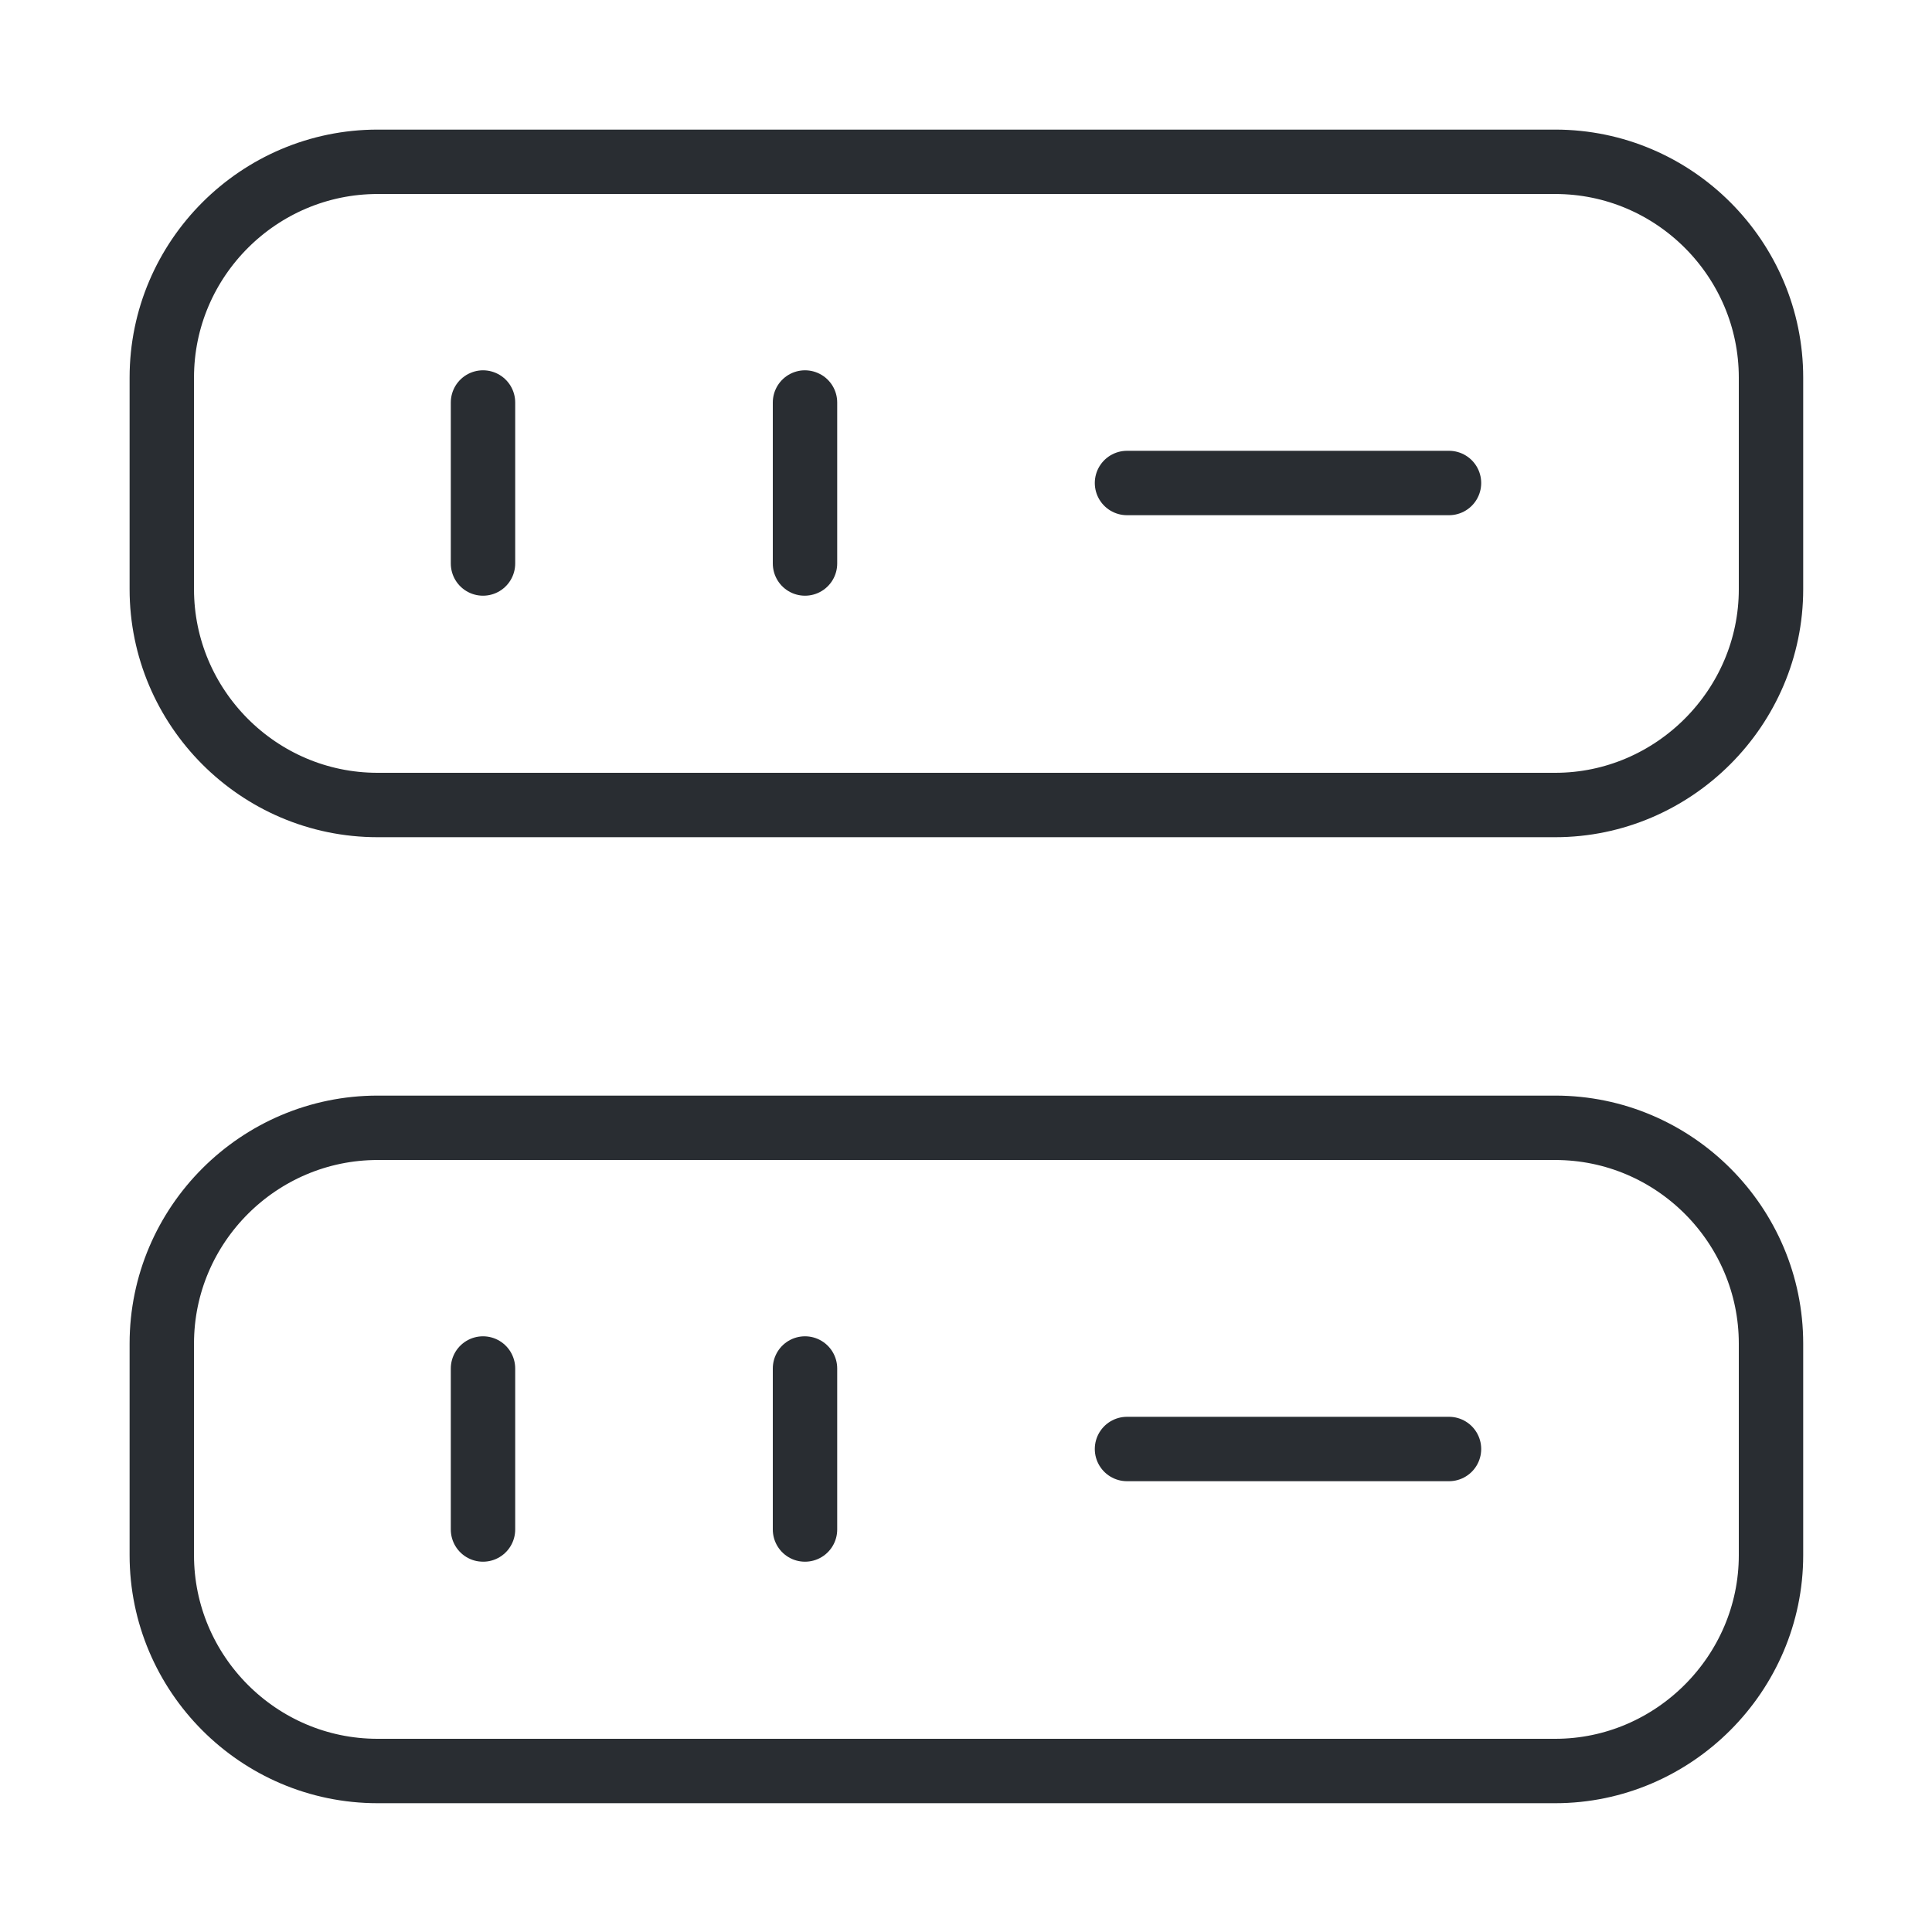
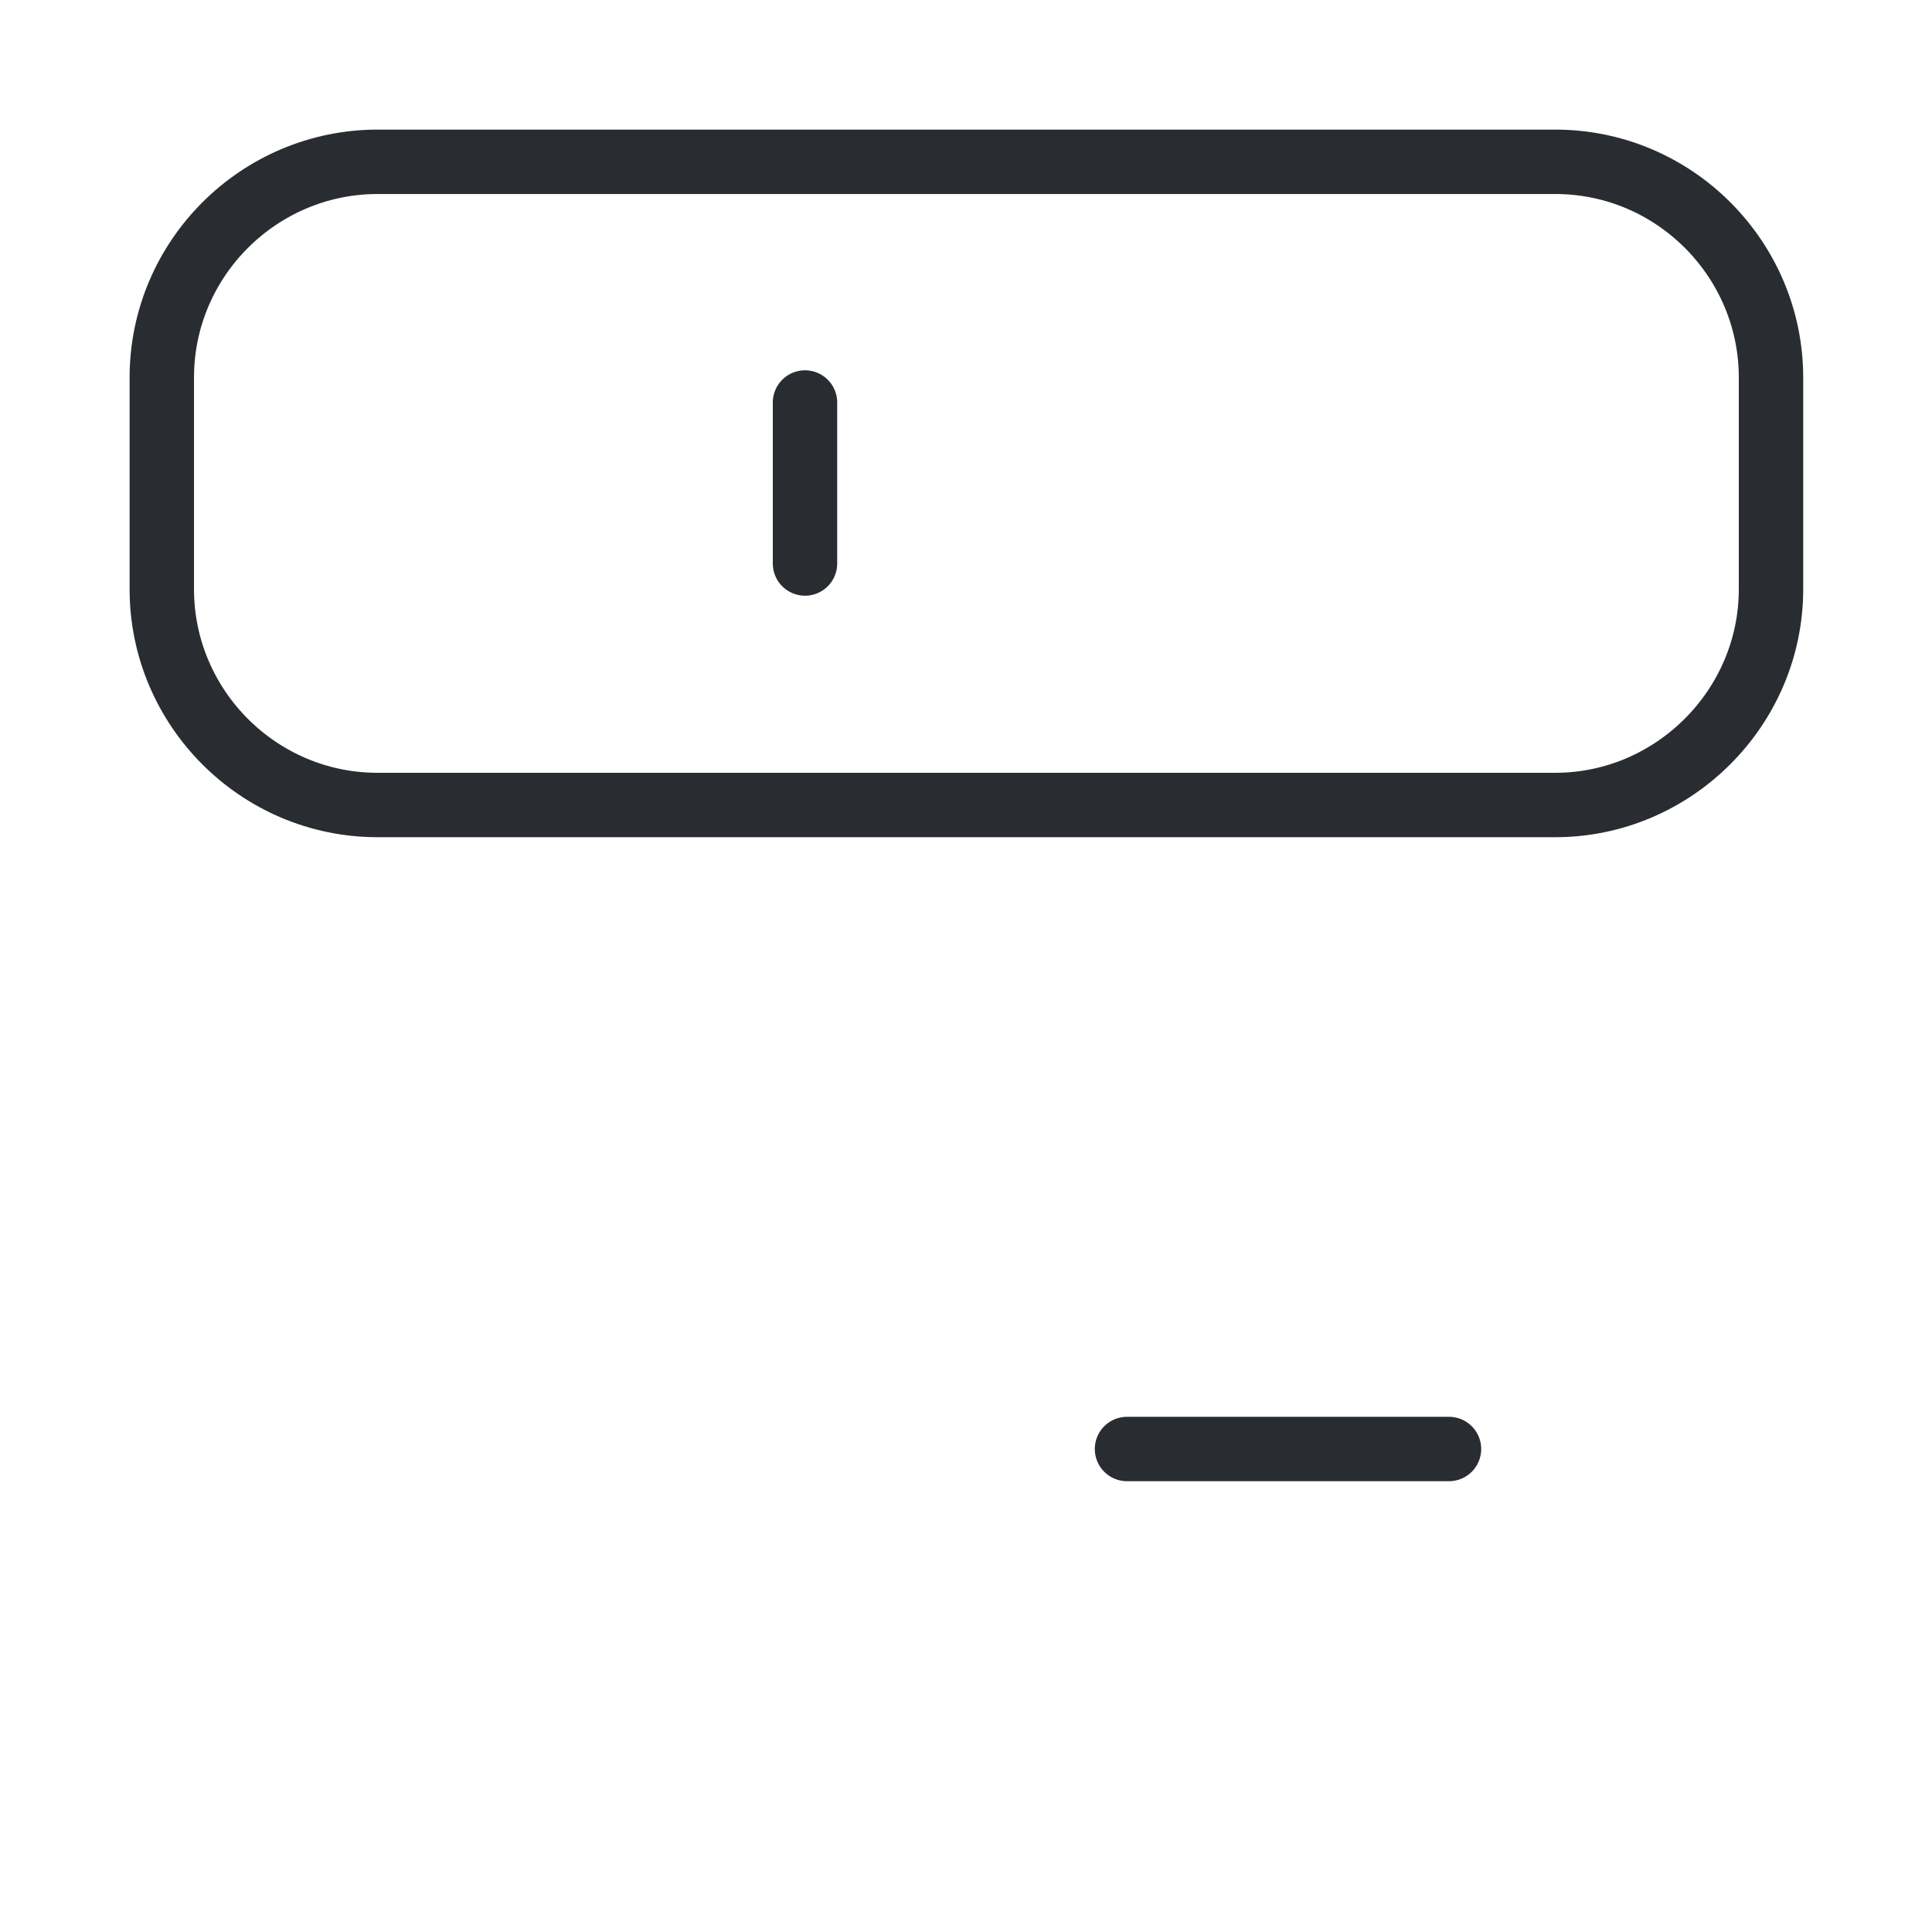
<svg xmlns="http://www.w3.org/2000/svg" width="60" height="60" viewBox="0 0 60 60" fill="none">
  <path d="M48.3 25H11.725C8.025 25 5.025 21.975 5.025 18.3V11.725C5.025 8.025 8.05 5.025 11.725 5.025H48.3C52 5.025 55 8.05 55 11.725V18.3C55 21.975 51.975 25 48.3 25Z" stroke="#292D32" stroke-width="2" stroke-linecap="round" stroke-linejoin="round" />
-   <path d="M48.3 55H11.725C8.025 55 5.025 51.975 5.025 48.3V41.725C5.025 38.025 8.05 35.025 11.725 35.025H48.3C52 35.025 55 38.05 55 41.725V48.3C55 51.975 51.975 55 48.3 55Z" stroke="#292D32" stroke-width="2" stroke-linecap="round" stroke-linejoin="round" />
-   <path d="M15 12.5V17.5" stroke="#292D32" stroke-width="2" stroke-linecap="round" stroke-linejoin="round" />
  <path d="M25 12.5V17.5" stroke="#292D32" stroke-width="2" stroke-linecap="round" stroke-linejoin="round" />
-   <path d="M15 42.5V47.5" stroke="#292D32" stroke-width="2" stroke-linecap="round" stroke-linejoin="round" />
-   <path d="M25 42.5V47.5" stroke="#292D32" stroke-width="2" stroke-linecap="round" stroke-linejoin="round" />
-   <path d="M35 15H45" stroke="#292D32" stroke-width="2" stroke-linecap="round" stroke-linejoin="round" />
  <path d="M35 45H45" stroke="#292D32" stroke-width="2" stroke-linecap="round" stroke-linejoin="round" />
</svg>